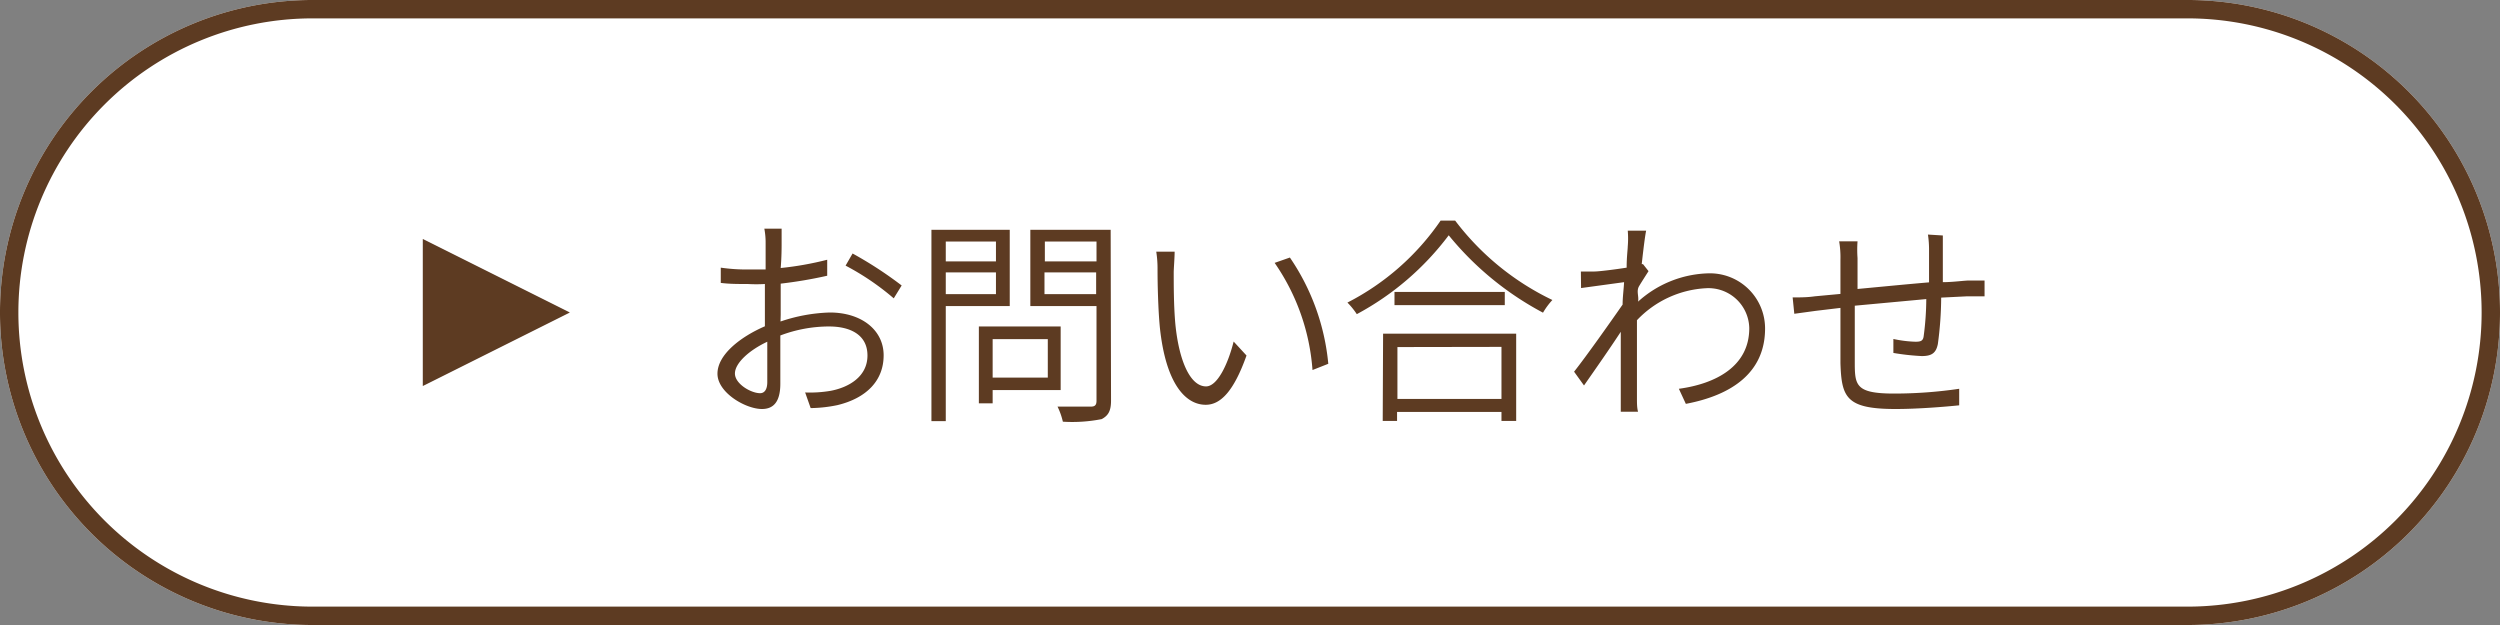
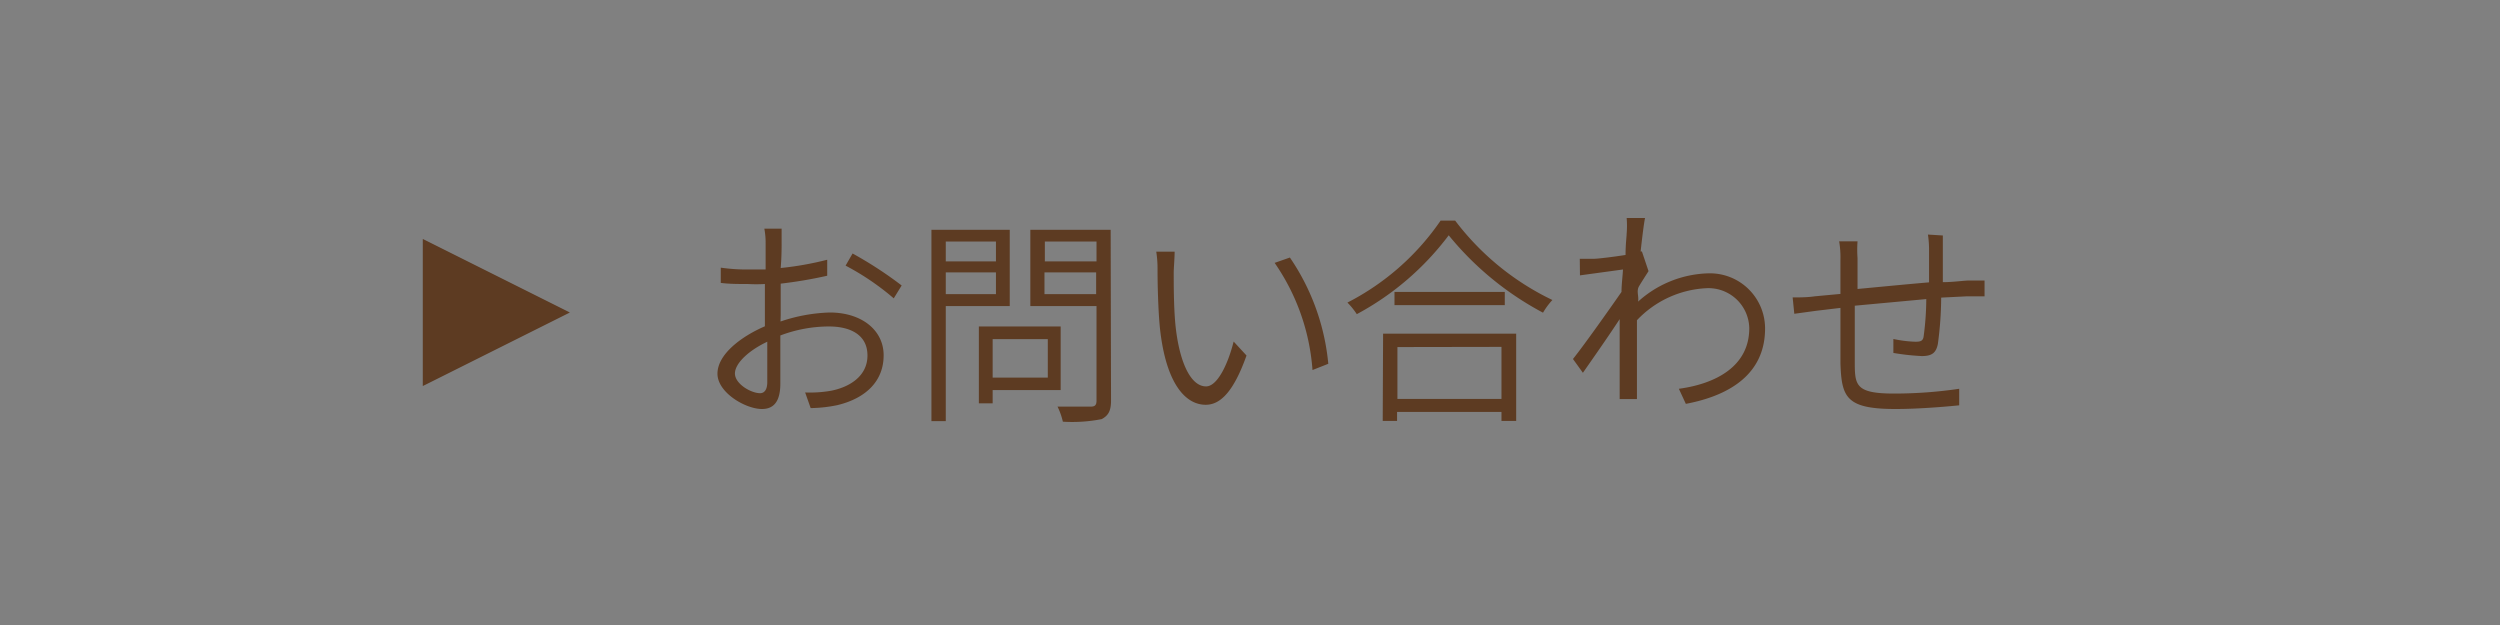
<svg xmlns="http://www.w3.org/2000/svg" viewBox="0 0 136 34">
  <rect x="0" y="0" width="136" height="34" fill="#808080" stroke="none" />
  <defs>
    <style>.cls-1{fill:#fff}.cls-2{fill:none;stroke:#5d3b22}.cls-3{fill:#5d3b22}.cls-4{isolation:isolate}</style>
  </defs>
  <g id="レイヤー_2" data-name="レイヤー 2">
    <g id="枠線">
      <g id="グループ_392" data-name="グループ 392">
        <g id="長方形_18" data-name="長方形 18">
-           <path class="cls-1" d="M17 0h102a17 17 0 0 1 17 17 17 17 0 0 1-17 17H17A17 17 0 0 1 0 17 17 17 0 0 1 17 0z" />
-           <path class="cls-2" d="M17 .5h102A16.5 16.5 0 0 1 135.5 17 16.5 16.5 0 0 1 119 33.5H17A16.5 16.5 0 0 1 .5 17 16.5 16.5 0 0 1 17 .5z" />
-         </g>
+           </g>
        <path id="多角形_1" data-name="多角形 1" class="cls-3" d="M31 17l-8 4v-8z" />
        <g class="cls-4">
-           <path class="cls-3" d="M42.46 17.49a9.09 9.09 0 0 1 2.68-.49c1.72 0 2.93.95 2.93 2.33s-.94 2.33-2.52 2.71a7.52 7.52 0 0 1-1.45.16l-.3-.85a6.67 6.67 0 0 0 1.39-.09c1-.19 2-.78 2-1.92s-.95-1.58-2.09-1.58a7.5 7.5 0 0 0-2.65.49v2.62c0 1-.38 1.38-1 1.38-.89 0-2.42-.89-2.42-1.92s1.24-2 2.58-2.58v-.64-1.66a8.08 8.08 0 0 1-.93 0c-.54 0-1 0-1.47-.06v-.83a9.71 9.71 0 0 0 1.49.1h.95v-1.42a4.11 4.11 0 0 0-.07-.8h.94v.77c0 .26 0 .78-.05 1.37a17.16 17.16 0 0 0 2.53-.45V15a24.08 24.08 0 0 1-2.53.43v1.69zm-.72 3.3v-2.2c-1 .47-1.76 1.17-1.76 1.73s.87 1.07 1.37 1.07c.25 0 .39-.22.39-.6zm4.64-7a21.31 21.31 0 0 1 2.67 1.74l-.43.7A14 14 0 0 0 46 14.45zM51.45 16.65v6.26h-.78V12.5h4.26v4.15zm0-3.51v1.08h2.73v-1.08zM54.18 16v-1.18h-2.73V16zM54 21.22v.72h-.75v-4.18h4.45v3.46zm0-2.77v2.09h3v-2.09zm6.44 3.35c0 .55-.15.81-.51 1a8.26 8.26 0 0 1-2.11.14 3.83 3.83 0 0 0-.29-.82h1.81c.22 0 .31-.08.31-.32v-5.15h-3.6V12.5h4.37zm-3.6-8.66v1.08h2.81v-1.08zM59.63 16v-1.18h-2.81V16zM63.85 14.79c0 .73 0 1.86.09 2.85.2 2 .81 3.38 1.67 3.38.61 0 1.19-1.2 1.5-2.44l.7.76c-.71 2-1.44 2.68-2.22 2.68-1.08 0-2.16-1.11-2.49-4.17-.1-1-.13-2.46-.13-3.16a6 6 0 0 0-.07-1h1c0 .31-.04.79-.05 1.1zm8.41 5l-.86.34a11.7 11.7 0 0 0-2.06-5.83l.83-.29a12.25 12.25 0 0 1 2.09 5.79zM79.16 12a14.46 14.46 0 0 0 5.29 4.32 3.85 3.85 0 0 0-.51.69 16.71 16.71 0 0 1-5.13-4.21 15.27 15.27 0 0 1-5 4.29 4 4 0 0 0-.51-.63A13.72 13.72 0 0 0 78.37 12zm-3.92 6.15h7.24v4.75h-.8v-.49H76v.49h-.78zm6.62-2.27v.72h-6v-.72zm-5.84 3v2.82h5.66v-2.83zM89.68 14.75c-.14.22-.34.53-.51.81s0 .56-.06.85a5.92 5.92 0 0 1 3.81-1.54 3 3 0 0 1 3.1 3c0 2.38-1.78 3.62-4.31 4.1l-.38-.82c2-.27 3.84-1.22 3.83-3.31a2.22 2.22 0 0 0-2.36-2.16 5.57 5.57 0 0 0-3.75 1.74v4.29c0 .2 0 .48.06.69h-.94v-.67-3-.68c-.58.89-1.4 2.06-2 2.92l-.54-.75c.66-.83 2-2.73 2.64-3.65 0-.4.06-.82.08-1.22l-2.34.32-.01-.9h.73c.25 0 1.13-.11 1.76-.21 0-.58.06-1 .06-1.16a5 5 0 0 0 0-.85h1c-.06.28-.15 1-.24 1.82h.07zM105.69 12.81v2.54c.5 0 1-.07 1.38-.09h.89v.86H107l-1.4.07a19.15 19.15 0 0 1-.18 2.52c-.1.51-.35.66-.88.66a12.7 12.7 0 0 1-1.54-.17v-.76a6.52 6.52 0 0 0 1.2.15c.3 0 .42-.05.45-.32a15.76 15.76 0 0 0 .14-2l-3.89.36v3c0 1.31 0 1.78 2.14 1.78a24.31 24.31 0 0 0 3.54-.26v.9c-.79.08-2.24.2-3.46.2-2.7 0-2.94-.64-3-2.5v-3l-1.34.16-1.17.16-.09-.89c.37 0 .8 0 1.2-.06l1.4-.13v-1.86a5.19 5.19 0 0 0-.07-1h1a6.23 6.23 0 0 0 0 .91v1.68c1.18-.11 2.59-.25 3.89-.36v-1.74a5.61 5.61 0 0 0-.06-.86z" />
+           <path class="cls-3" d="M42.46 17.49a9.09 9.09 0 0 1 2.68-.49c1.72 0 2.93.95 2.93 2.33s-.94 2.33-2.52 2.71a7.52 7.52 0 0 1-1.45.16l-.3-.85a6.67 6.67 0 0 0 1.39-.09c1-.19 2-.78 2-1.92s-.95-1.58-2.09-1.58a7.5 7.5 0 0 0-2.65.49v2.62c0 1-.38 1.38-1 1.38-.89 0-2.42-.89-2.42-1.92s1.24-2 2.58-2.58v-.64-1.66a8.08 8.08 0 0 1-.93 0c-.54 0-1 0-1.47-.06v-.83a9.71 9.71 0 0 0 1.49.1h.95v-1.42a4.11 4.11 0 0 0-.07-.8h.94v.77c0 .26 0 .78-.05 1.37a17.16 17.16 0 0 0 2.53-.45V15a24.08 24.08 0 0 1-2.53.43v1.69zm-.72 3.3v-2.2c-1 .47-1.76 1.17-1.76 1.73s.87 1.07 1.37 1.07c.25 0 .39-.22.39-.6zm4.64-7a21.31 21.31 0 0 1 2.67 1.74l-.43.7A14 14 0 0 0 46 14.45zM51.45 16.65v6.26h-.78V12.5h4.26v4.15zm0-3.51v1.08h2.73v-1.08zM54.18 16v-1.18h-2.73V16zM54 21.22v.72h-.75v-4.18h4.45v3.46zm0-2.77v2.09h3v-2.09zm6.44 3.35c0 .55-.15.81-.51 1a8.26 8.26 0 0 1-2.11.14 3.83 3.83 0 0 0-.29-.82h1.81c.22 0 .31-.08.31-.32v-5.15h-3.6V12.5h4.37zm-3.6-8.66v1.08h2.81v-1.08zM59.63 16v-1.18h-2.81V16zM63.85 14.79c0 .73 0 1.86.09 2.85.2 2 .81 3.38 1.67 3.38.61 0 1.19-1.2 1.5-2.44l.7.76c-.71 2-1.44 2.68-2.22 2.68-1.08 0-2.16-1.11-2.49-4.17-.1-1-.13-2.46-.13-3.16a6 6 0 0 0-.07-1h1c0 .31-.04.79-.05 1.1zm8.41 5l-.86.34a11.7 11.7 0 0 0-2.06-5.83l.83-.29a12.25 12.25 0 0 1 2.09 5.79zM79.16 12a14.46 14.46 0 0 0 5.29 4.32 3.85 3.85 0 0 0-.51.69 16.71 16.71 0 0 1-5.13-4.21 15.27 15.27 0 0 1-5 4.29 4 4 0 0 0-.51-.63A13.72 13.72 0 0 0 78.37 12zm-3.92 6.15h7.24v4.75h-.8v-.49H76v.49h-.78zm6.62-2.27v.72h-6v-.72zm-5.84 3v2.82h5.66v-2.83zM89.68 14.75c-.14.22-.34.53-.51.81s0 .56-.06.85a5.92 5.92 0 0 1 3.81-1.54 3 3 0 0 1 3.1 3c0 2.38-1.78 3.62-4.31 4.1l-.38-.82c2-.27 3.84-1.22 3.83-3.31a2.22 2.22 0 0 0-2.36-2.16 5.57 5.57 0 0 0-3.75 1.74v4.29h-.94v-.67-3-.68c-.58.89-1.4 2.06-2 2.92l-.54-.75c.66-.83 2-2.73 2.64-3.65 0-.4.06-.82.08-1.22l-2.34.32-.01-.9h.73c.25 0 1.13-.11 1.76-.21 0-.58.06-1 .06-1.16a5 5 0 0 0 0-.85h1c-.06.28-.15 1-.24 1.82h.07zM105.69 12.81v2.54c.5 0 1-.07 1.38-.09h.89v.86H107l-1.4.07a19.15 19.15 0 0 1-.18 2.52c-.1.51-.35.66-.88.66a12.7 12.7 0 0 1-1.54-.17v-.76a6.52 6.52 0 0 0 1.2.15c.3 0 .42-.05.45-.32a15.76 15.76 0 0 0 .14-2l-3.89.36v3c0 1.31 0 1.78 2.14 1.78a24.31 24.31 0 0 0 3.54-.26v.9c-.79.08-2.24.2-3.46.2-2.7 0-2.94-.64-3-2.5v-3l-1.34.16-1.17.16-.09-.89c.37 0 .8 0 1.2-.06l1.4-.13v-1.86a5.19 5.19 0 0 0-.07-1h1a6.23 6.23 0 0 0 0 .91v1.68c1.18-.11 2.59-.25 3.89-.36v-1.74a5.61 5.61 0 0 0-.06-.86z" />
        </g>
      </g>
    </g>
  </g>
</svg>